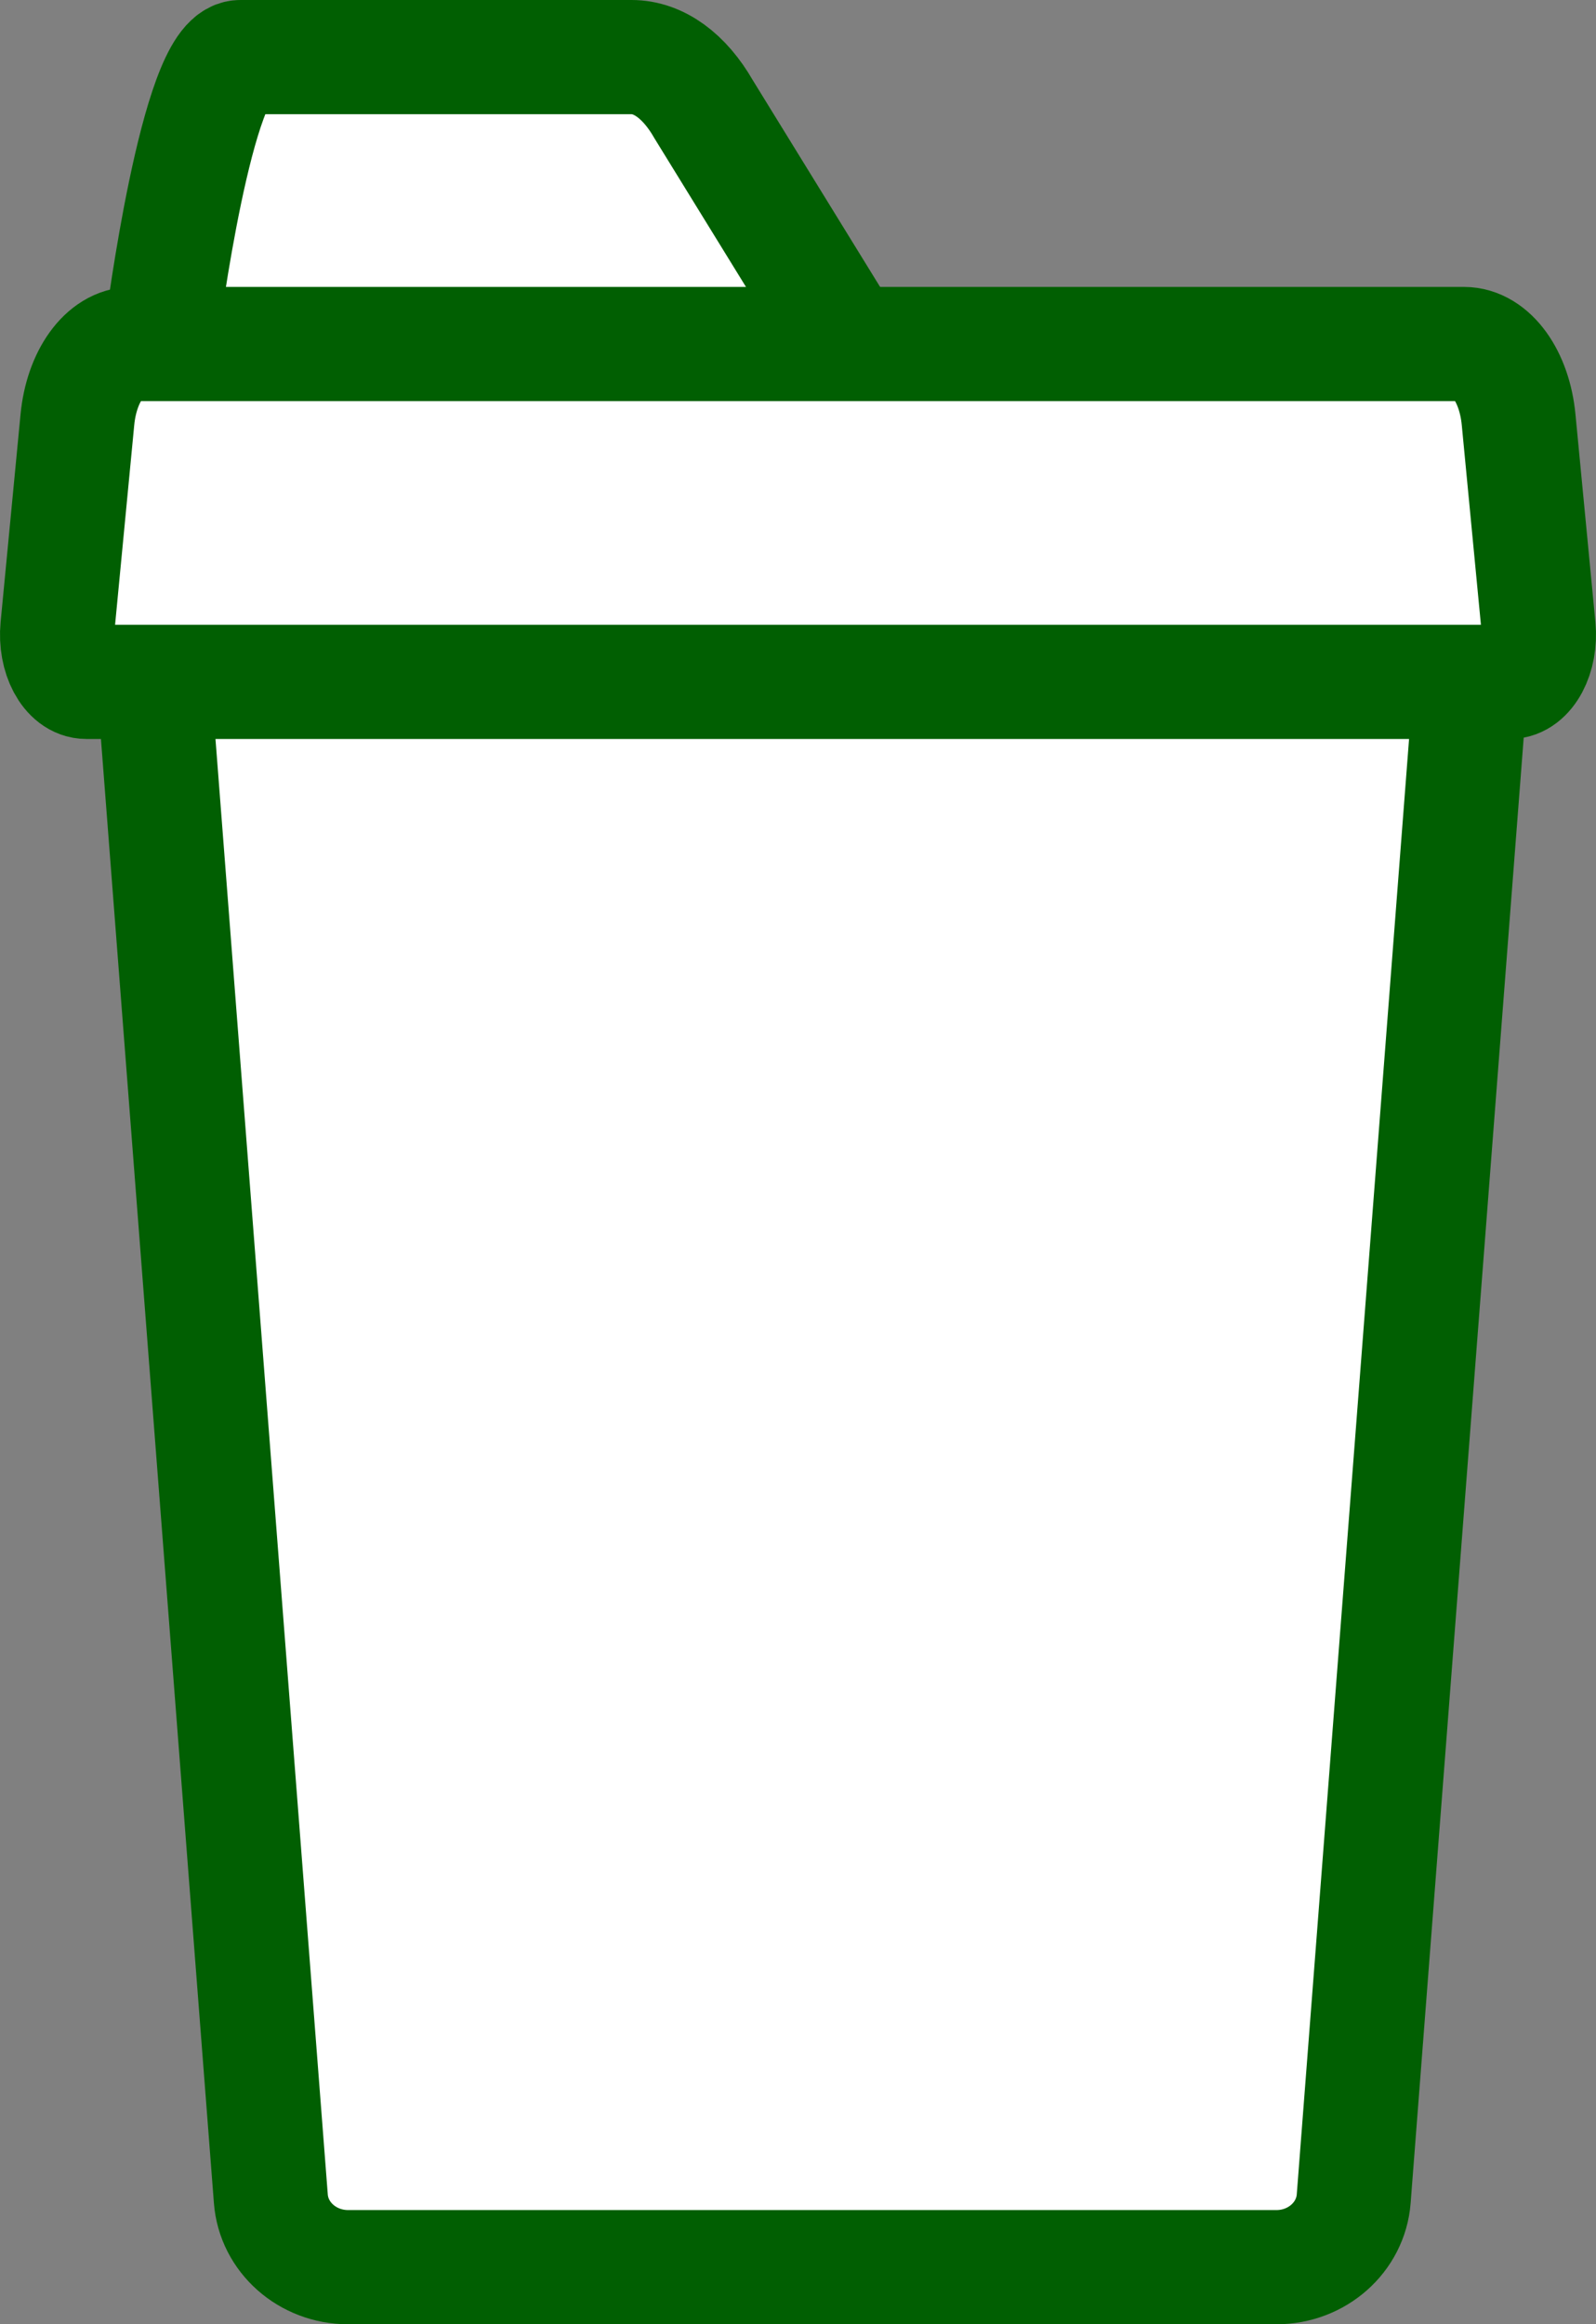
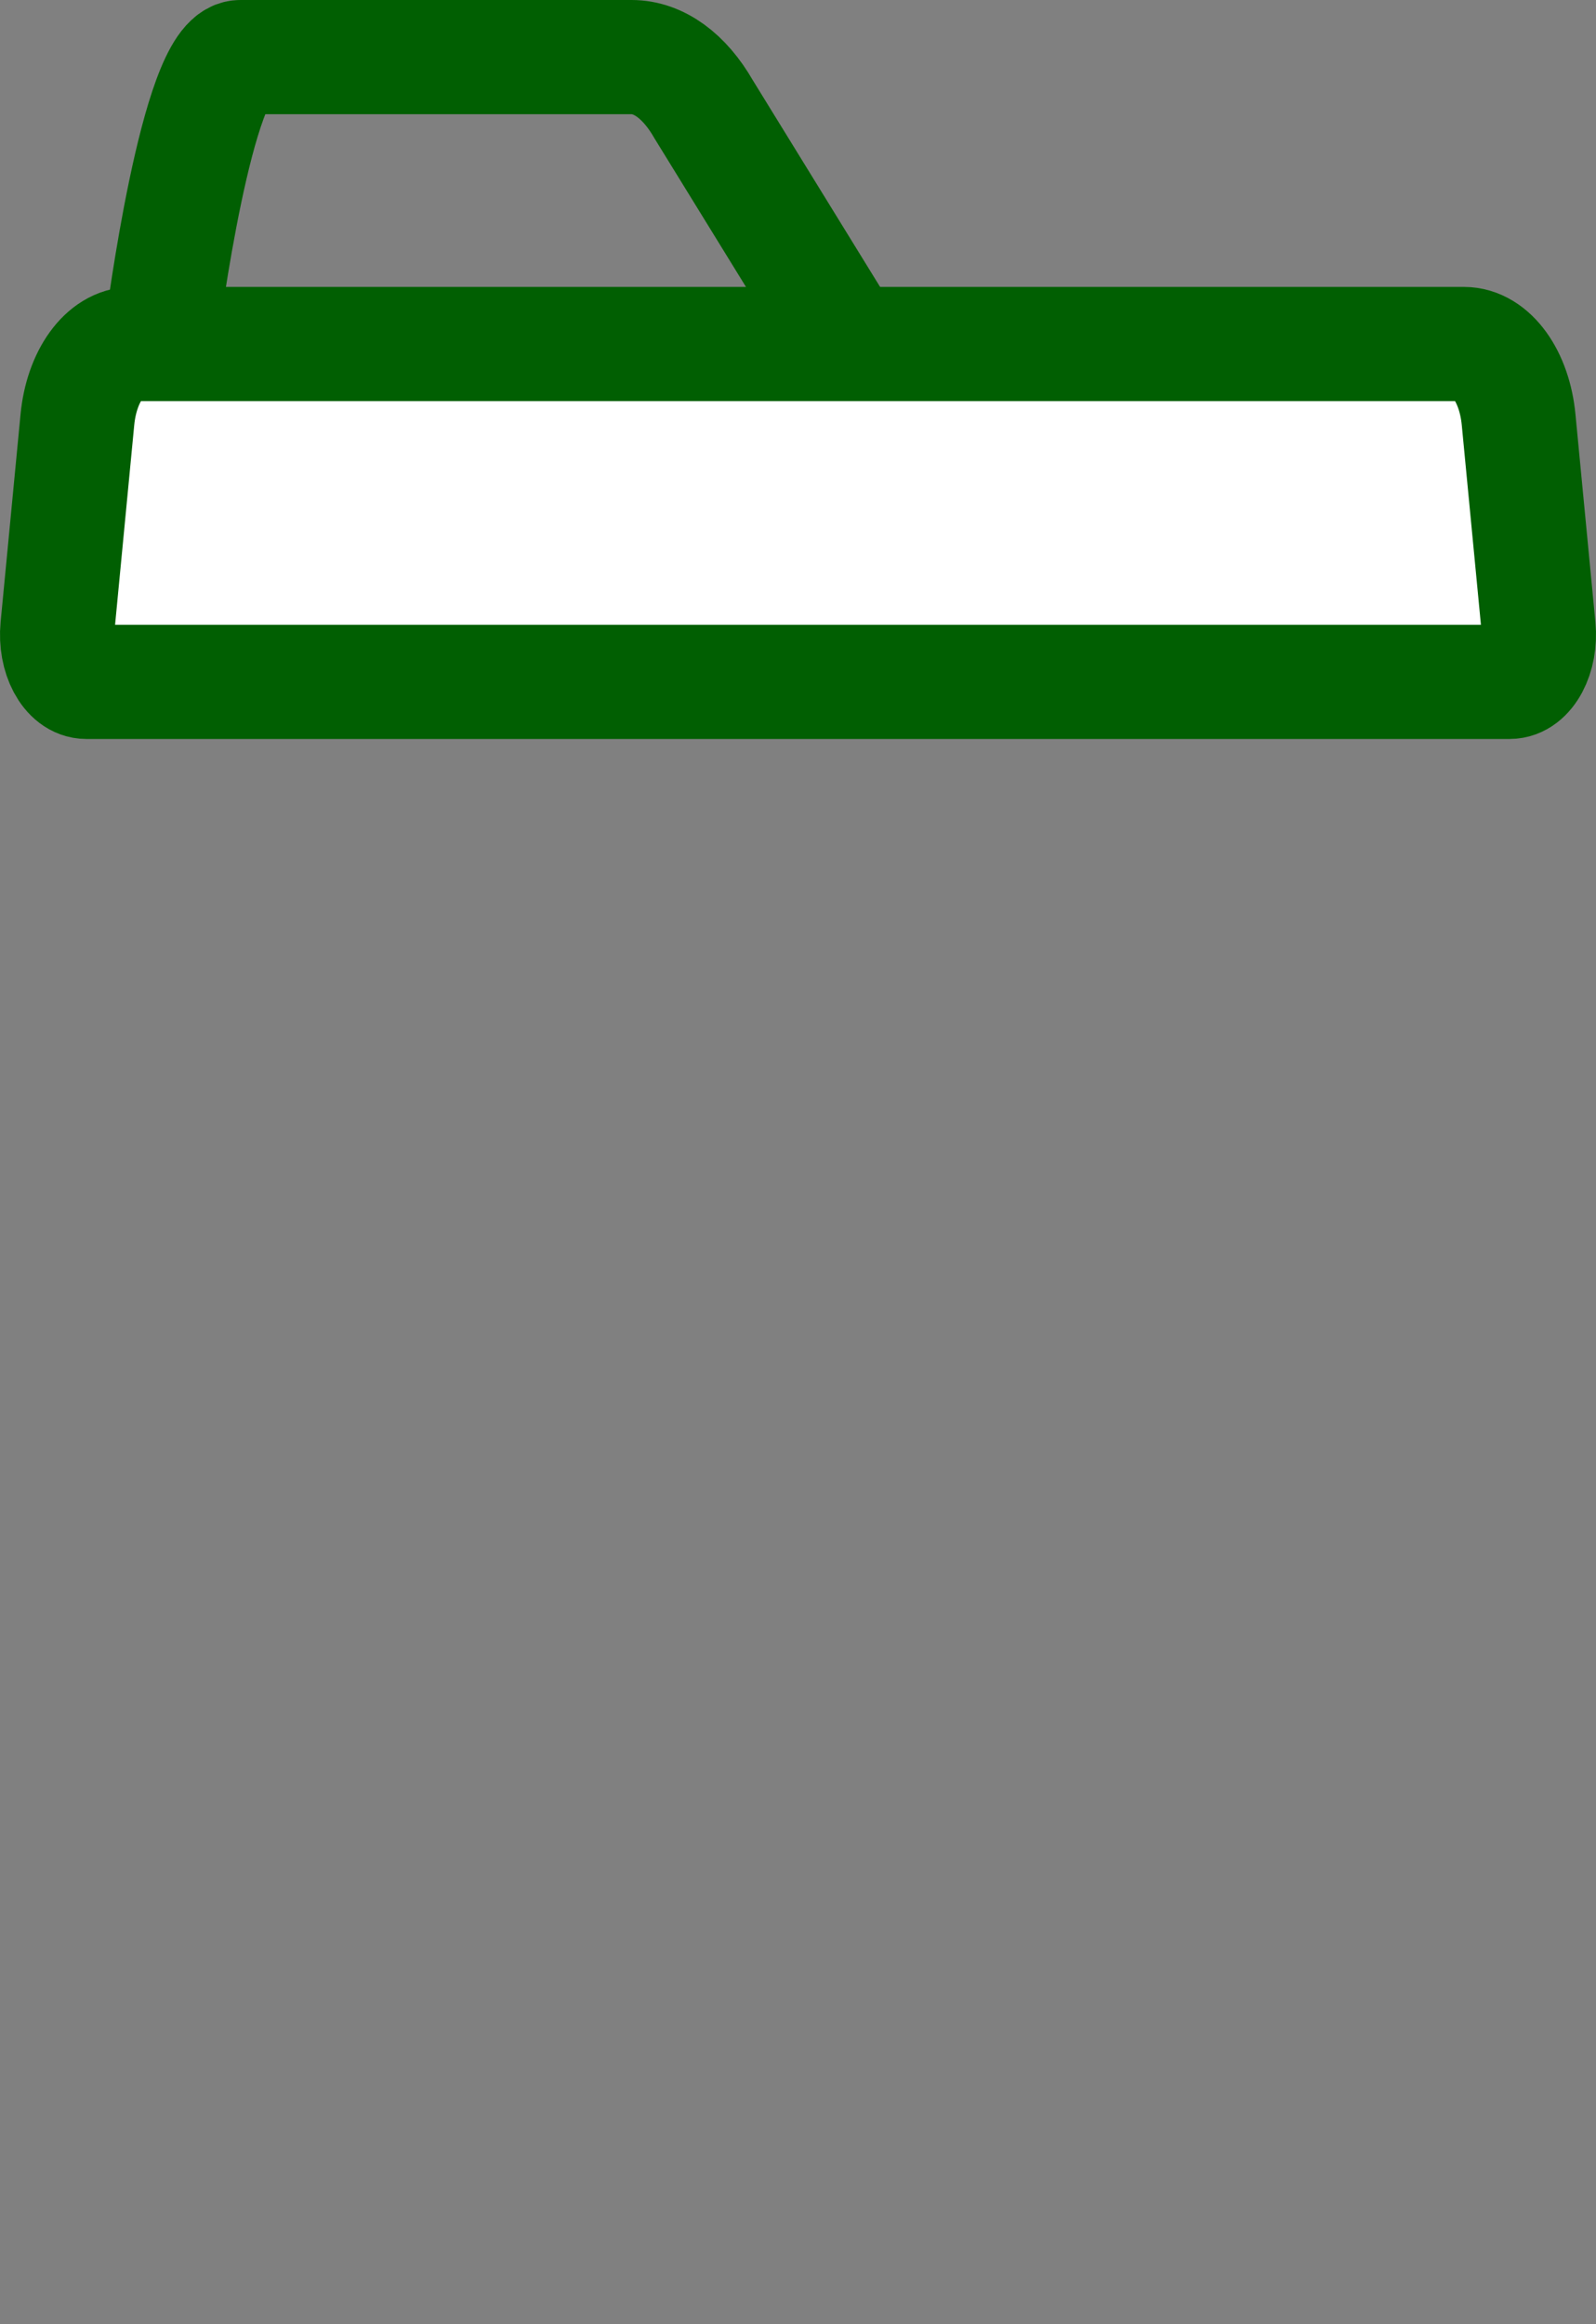
<svg xmlns="http://www.w3.org/2000/svg" width="559" height="814" viewBox="0 0 559 814" fill="none">
  <rect x="0" y="0" width="559" height="814" fill="#808080" stroke="none" />
-   <path d="M51.357 206.252L94.863 770.044C95.897 783.551 107.713 793.999 121.914 793.999H447.082C461.284 793.999 473.082 783.551 474.133 770.044L517.639 206.252" fill="white" />
-   <path d="M51.357 206.252L94.863 770.044C95.897 783.551 107.713 793.999 121.914 793.999H447.082C461.284 793.999 473.082 783.551 474.133 770.044L517.639 206.252" stroke="#015F02" stroke-width="40" stroke-miterlimit="10" />
-   <path d="M292.301 112.72L246.44 38.258C239.748 26.571 230.687 20 221.224 20H84.148C69.079 20 56.863 114.457 56.863 114.457" fill="white" />
  <path d="M292.301 112.72L246.44 38.258C239.748 26.571 230.687 20 221.224 20H84.148C69.079 20 56.863 114.457 56.863 114.457" stroke="#015F02" stroke-width="40" stroke-miterlimit="10" />
  <path d="M512.739 120.482H46.261C36.701 120.482 28.578 131.725 27.107 146.958L20.121 219.762C19.168 229.769 23.965 238.804 30.249 238.804H528.751C535.035 238.804 539.832 229.769 538.879 219.762L531.893 146.958C530.439 131.725 522.299 120.482 512.739 120.482Z" fill="white" stroke="#015F02" stroke-width="40" stroke-miterlimit="10" />
</svg>